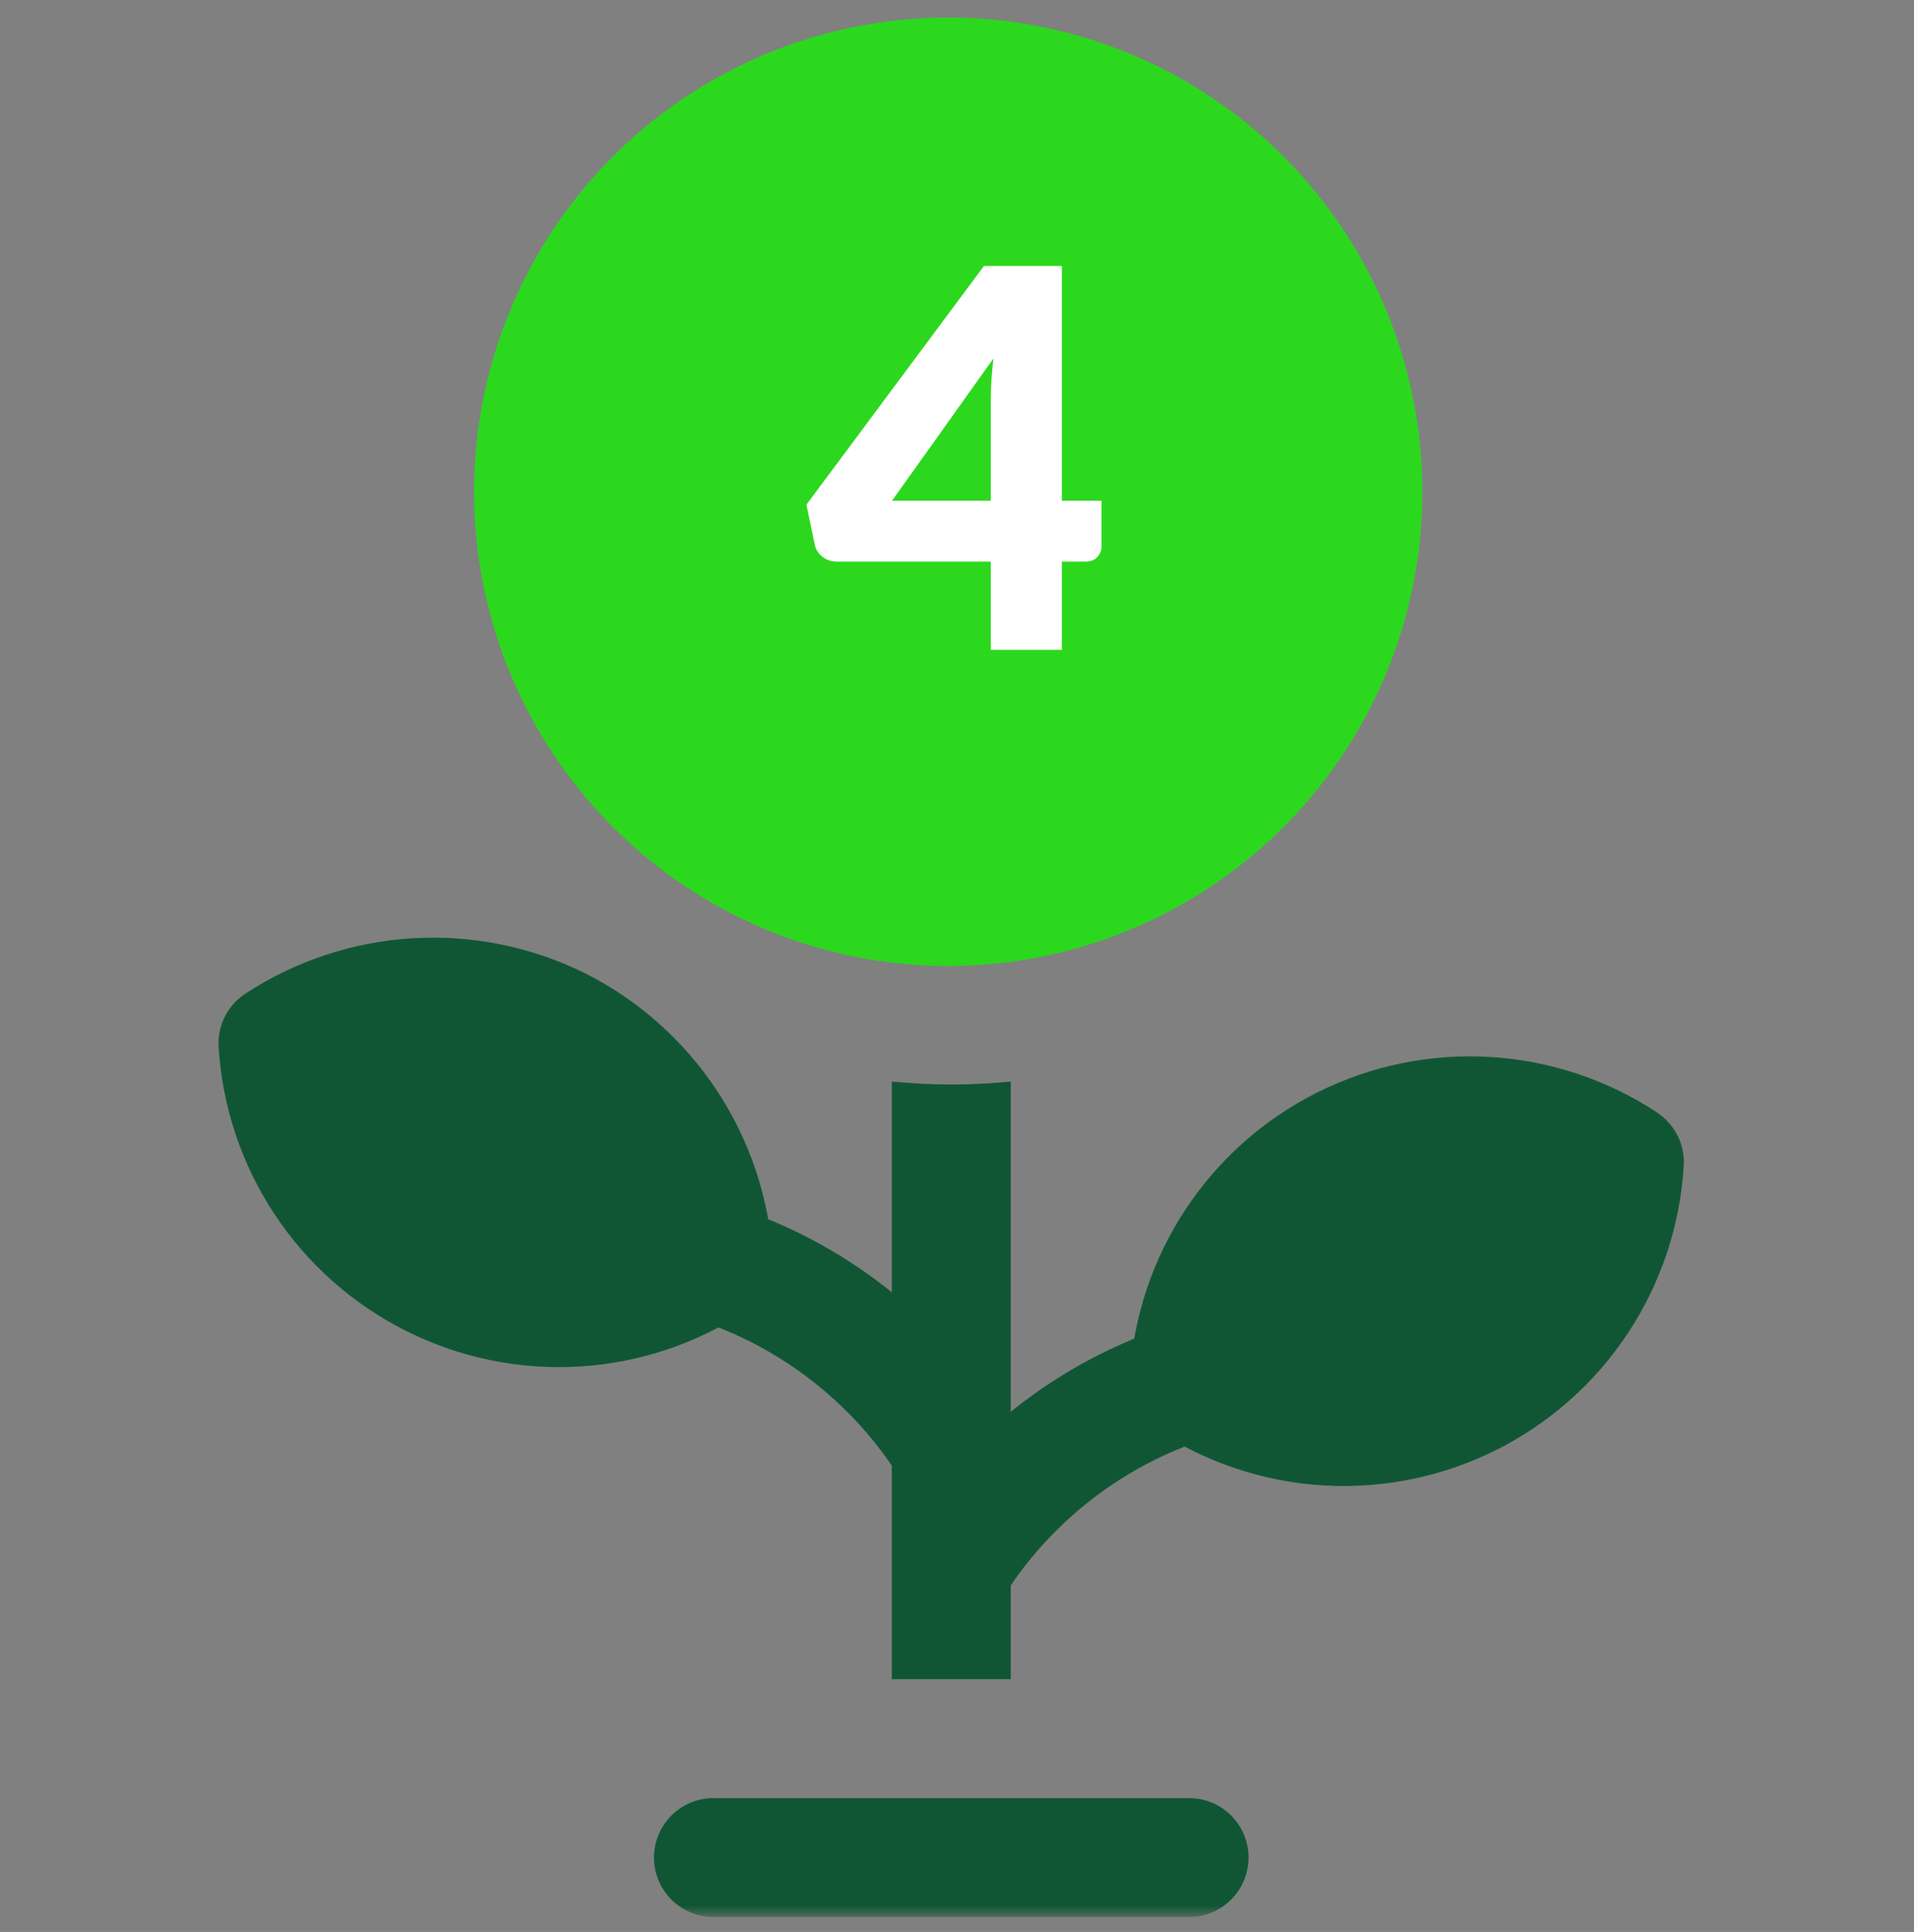
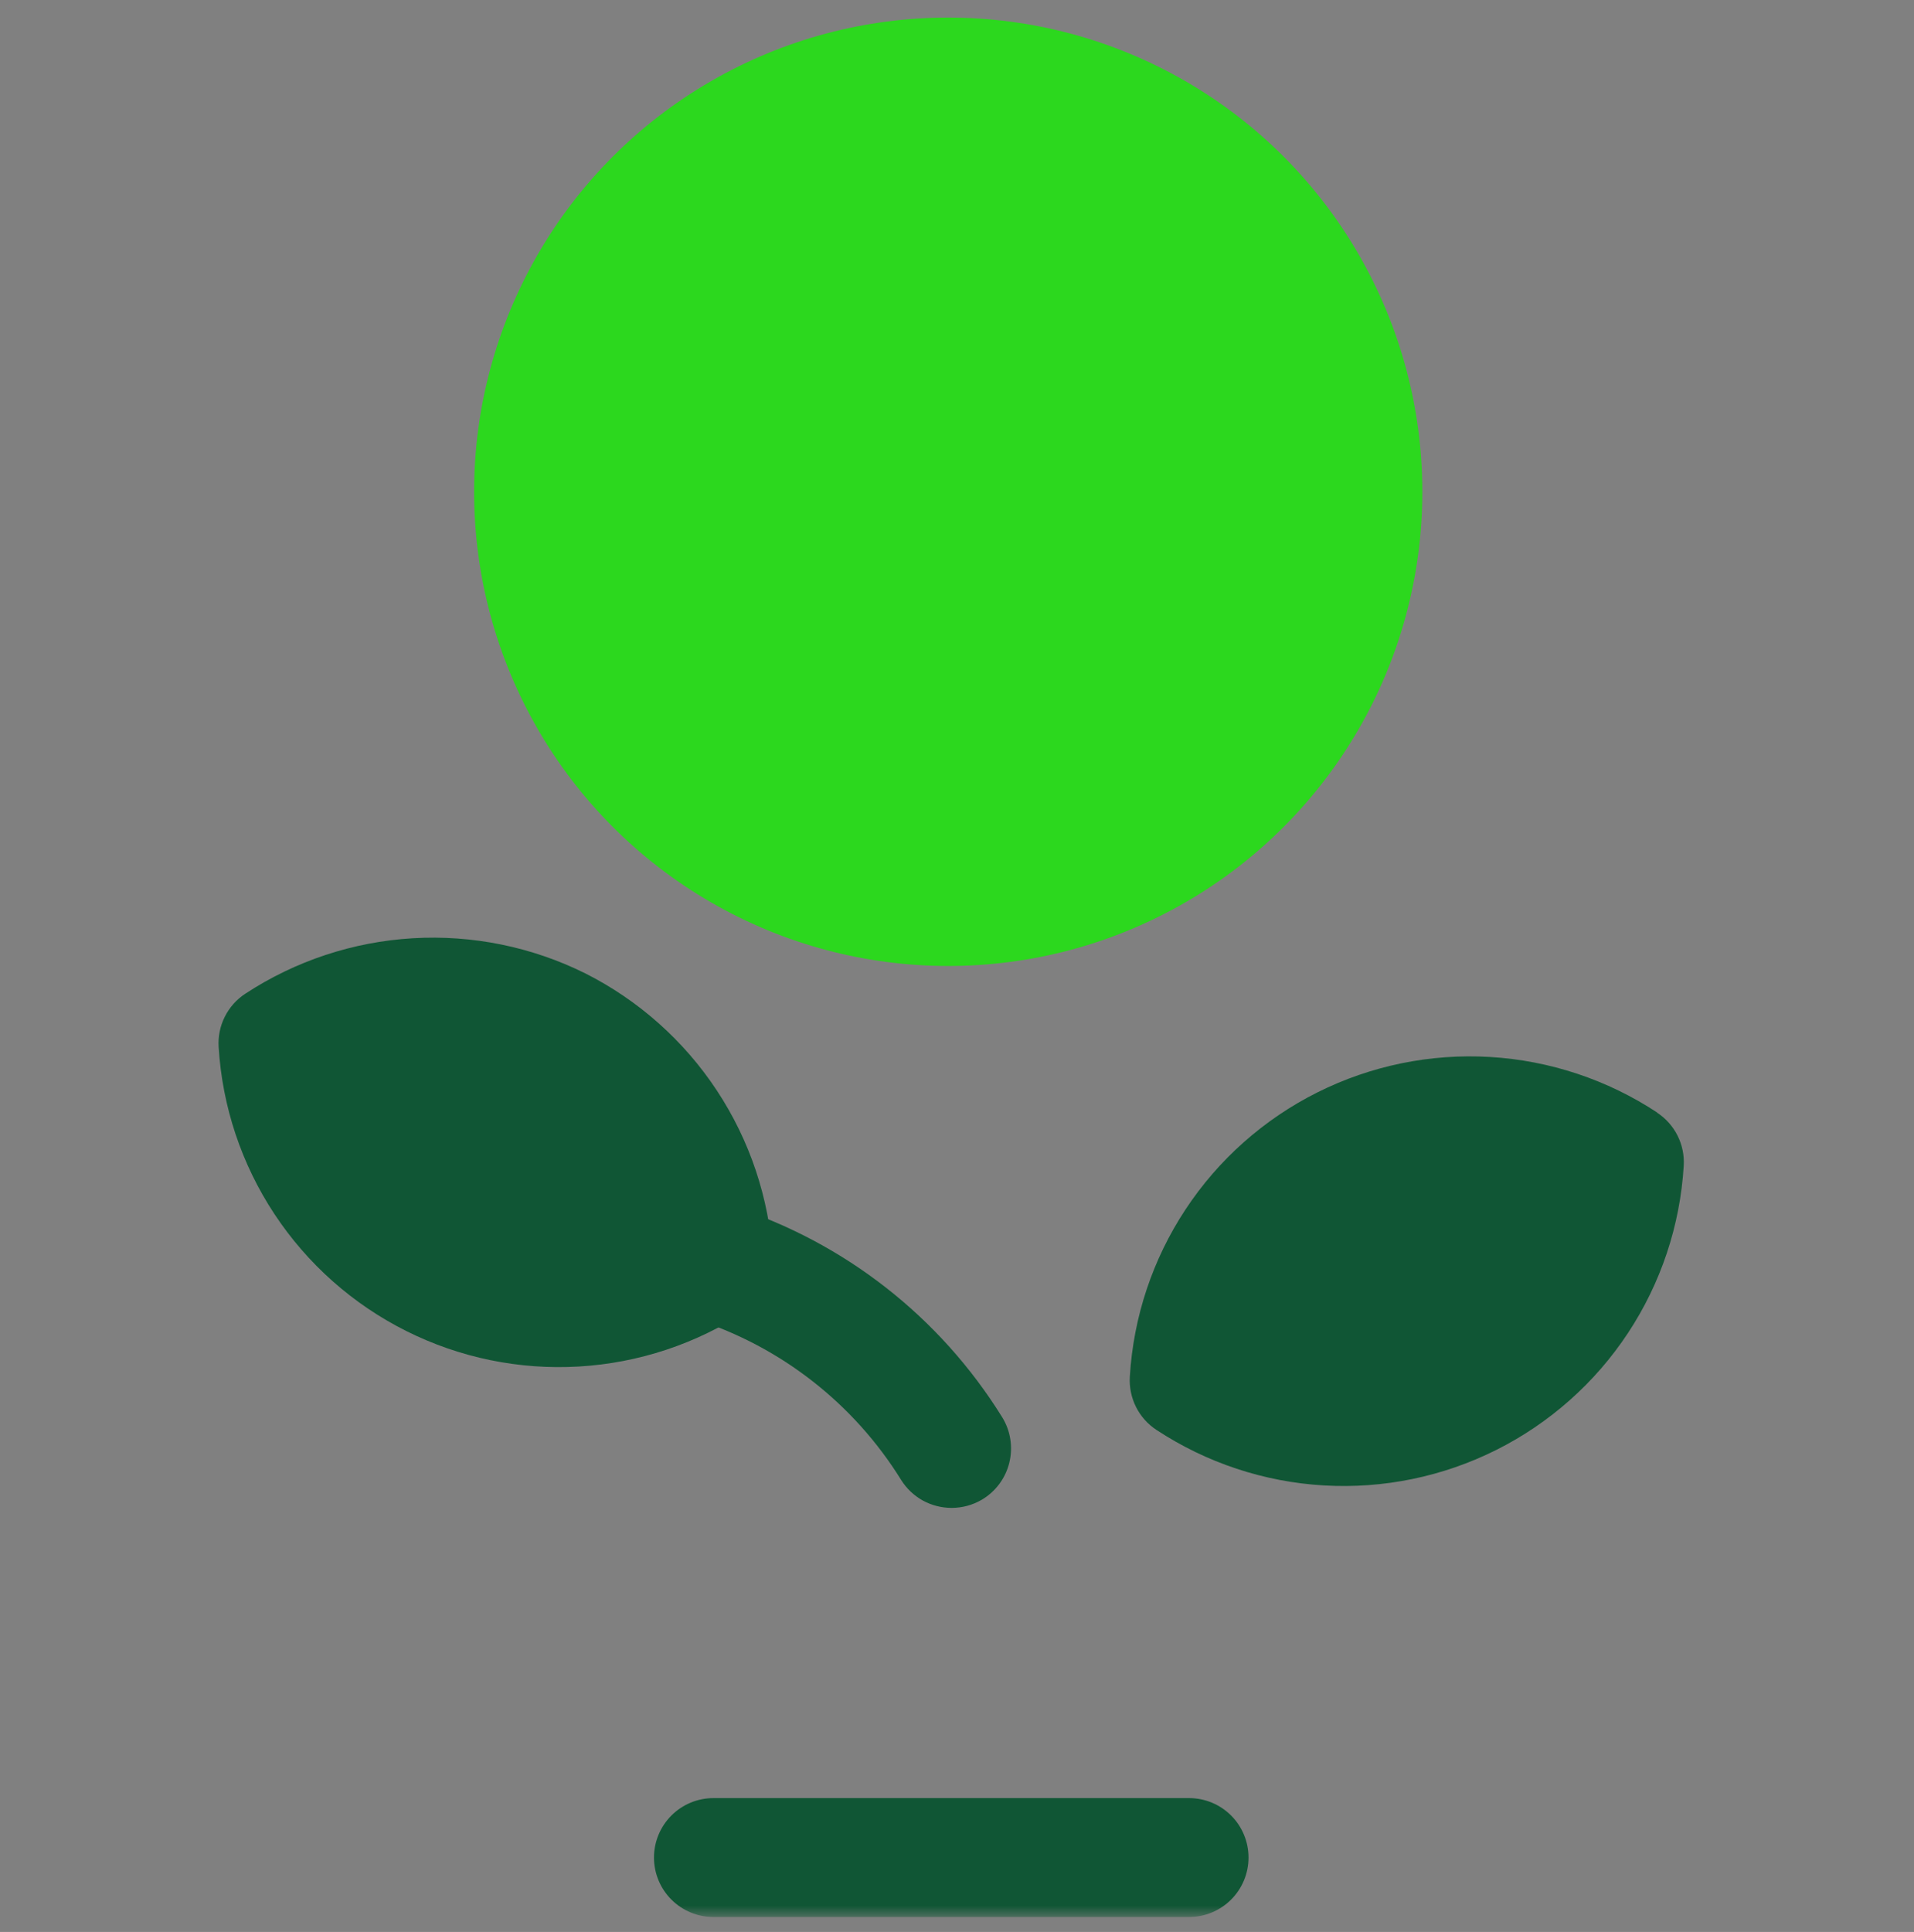
<svg xmlns="http://www.w3.org/2000/svg" width="109" height="110" viewBox="0 0 109 110" fill="none">
  <rect x="0" y="0" width="109" height="110" fill="#808080" stroke="none" />
  <mask id="mask0_247_797" style="mask-type:luminance" maskUnits="userSpaceOnUse" x="0" y="0" width="109" height="110">
    <path d="M108.344 0.806H0V109.15H108.344V0.806Z" fill="white" />
  </mask>
  <g mask="url(#mask0_247_797)">
-     <path d="M57.56 61.582V95.607H50.788V61.582C51.904 61.685 53.02 61.75 54.174 61.75C55.328 61.75 56.444 61.685 57.56 61.582Z" fill="#105635" />
    <path d="M33.334 55.423C30.287 53.909 26.896 53.22 23.5 53.422C20.104 53.624 16.819 54.712 13.973 56.577C13.474 56.903 13.07 57.355 12.803 57.888C12.535 58.421 12.414 59.015 12.451 59.61C12.659 63.007 13.755 66.289 15.631 69.128C17.507 71.967 20.096 74.263 23.14 75.786C26.182 77.309 29.572 78.006 32.969 77.806C36.366 77.606 39.651 76.517 42.494 74.648C42.992 74.322 43.394 73.87 43.659 73.337C43.926 72.802 44.047 72.206 44.011 71.609C43.798 68.214 42.7 64.934 40.827 62.095C38.954 59.255 36.371 56.955 33.334 55.423Z" fill="#105635" />
    <path d="M54.174 85.856C53.606 85.852 53.048 85.707 52.549 85.434C52.047 85.154 51.624 84.751 51.319 84.264C48.627 79.921 44.477 76.677 39.613 75.114C39.183 74.983 38.783 74.767 38.437 74.48C38.091 74.192 37.806 73.839 37.598 73.44C37.387 73.044 37.26 72.609 37.224 72.162C37.186 71.714 37.237 71.263 37.375 70.835C37.513 70.408 37.734 70.011 38.026 69.67C38.318 69.328 38.676 69.048 39.077 68.846C39.479 68.644 39.917 68.525 40.366 68.494C40.814 68.468 41.262 68.527 41.688 68.668C48.077 70.722 53.528 74.981 57.067 80.683C57.305 81.066 57.465 81.493 57.535 81.939C57.606 82.385 57.587 82.841 57.48 83.279C57.373 83.718 57.179 84.13 56.91 84.493C56.641 84.855 56.302 85.16 55.913 85.39C55.392 85.695 54.8 85.855 54.196 85.856H54.174Z" fill="#105635" />
    <path d="M94.38 63.348C91.538 61.475 88.254 60.383 84.856 60.181C81.459 59.979 78.068 60.675 75.024 62.198C71.981 63.721 69.391 66.018 67.516 68.859C65.641 71.699 64.547 74.983 64.342 78.38C64.306 78.977 64.427 79.573 64.694 80.109C64.962 80.641 65.365 81.094 65.864 81.419C68.706 83.288 71.99 84.377 75.385 84.576C78.781 84.776 82.169 84.079 85.211 82.556C88.252 81.032 90.839 78.736 92.713 75.897C94.587 73.058 95.681 69.777 95.886 66.381C95.923 65.786 95.802 65.192 95.534 64.659C95.267 64.126 94.863 63.674 94.364 63.348H94.38Z" fill="#105635" />
-     <path d="M54.174 92.644C53.57 92.646 52.976 92.484 52.456 92.178C51.935 91.871 51.507 91.429 51.216 90.9C50.925 90.372 50.779 89.776 50.794 89.173C50.809 88.571 50.985 87.983 51.303 87.471C54.842 81.769 60.293 77.51 66.682 75.455C67.108 75.314 67.556 75.255 68.004 75.282C68.453 75.312 68.891 75.432 69.293 75.634C69.695 75.836 70.052 76.116 70.344 76.457C70.636 76.799 70.857 77.195 70.995 77.623C71.132 78.051 71.184 78.502 71.146 78.949C71.107 79.397 70.979 79.832 70.771 80.23C70.563 80.628 70.278 80.981 69.933 81.268C69.587 81.556 69.188 81.772 68.757 81.902C63.892 83.465 59.743 86.709 57.051 91.051C56.746 91.539 56.323 91.942 55.821 92.221C55.322 92.495 54.764 92.64 54.196 92.644H54.174Z" fill="#105635" />
    <path d="M67.716 109.15H40.63C39.732 109.15 38.871 108.793 38.236 108.158C37.601 107.524 37.244 106.662 37.244 105.764C37.244 104.866 37.601 104.005 38.236 103.37C38.871 102.735 39.732 102.379 40.63 102.379H67.716C68.614 102.379 69.475 102.735 70.11 103.37C70.745 104.005 71.102 104.866 71.102 105.764C71.102 106.662 70.745 107.524 70.11 108.158C69.475 108.793 68.614 109.15 67.716 109.15Z" fill="#105635" />
  </g>
  <circle cx="54" cy="28" r="27" fill="#2CD81E" />
-   <path d="M56.425 28.51V22.81C56.425 22.46 56.435 22.085 56.455 21.685C56.485 21.275 56.525 20.85 56.575 20.41L50.8 28.51H56.425ZM62.725 28.51V31.12C62.725 31.35 62.645 31.55 62.485 31.72C62.335 31.89 62.115 31.975 61.825 31.975H60.475V37H56.425V31.975H47.635C47.345 31.975 47.08 31.885 46.84 31.705C46.61 31.525 46.465 31.3 46.405 31.03L45.925 28.735L56.035 15.145H60.475V28.51H62.725Z" fill="white" />
</svg>